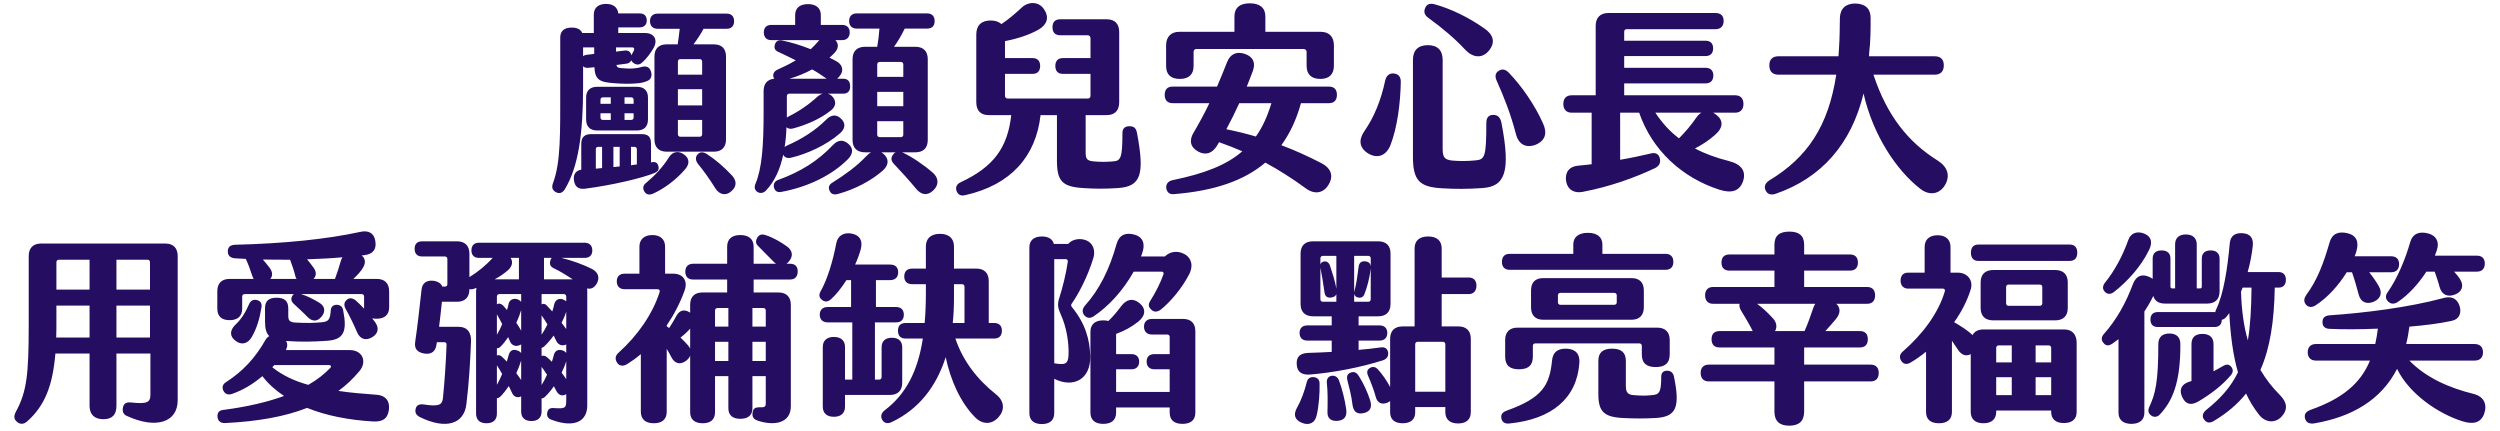
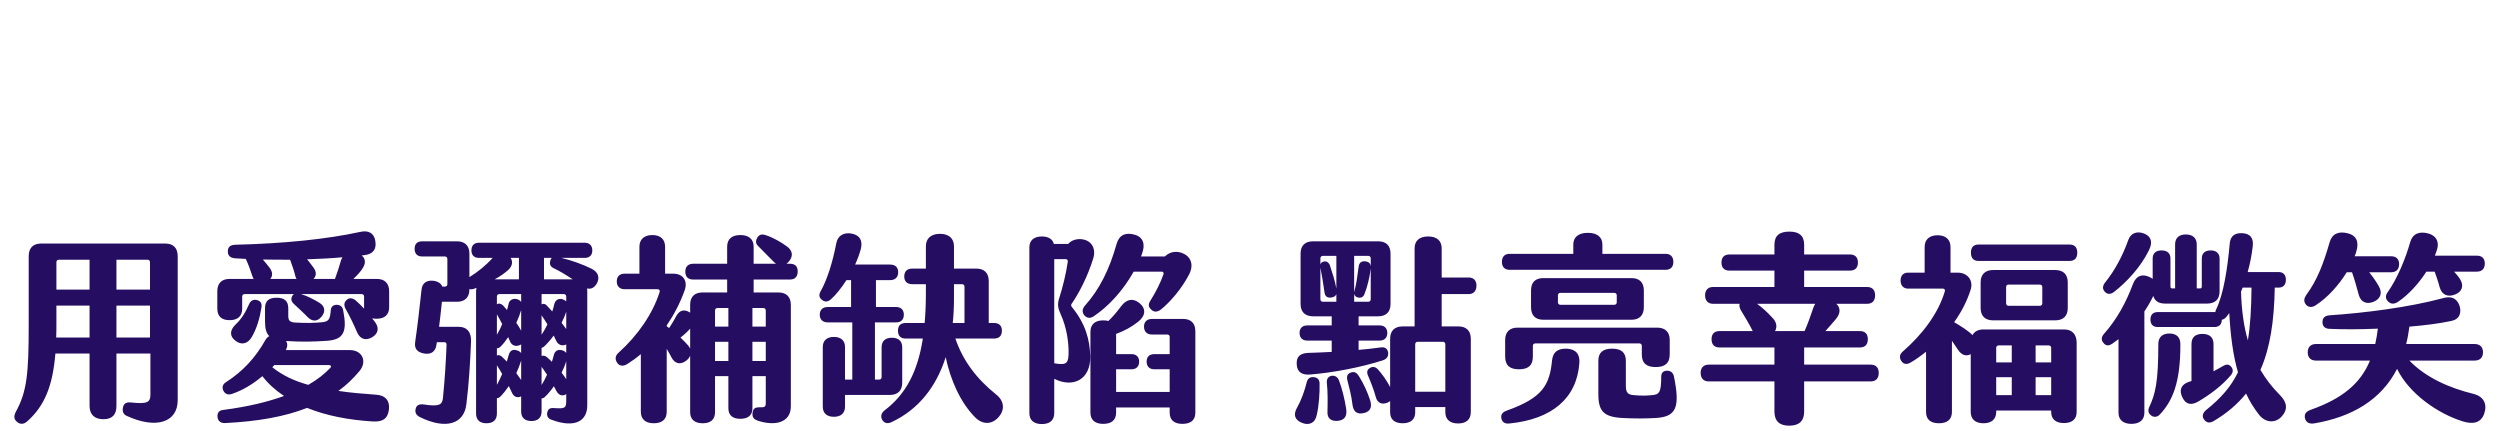
<svg xmlns="http://www.w3.org/2000/svg" width="742" height="128" viewBox="0 0 742 128" fill="none">
-   <path d="M173.06 19.643V25.763C173.06 39.683 171.68 49.583 167.6 56.243C166.88 57.323 165.98 57.563 164.96 57.023C163.88 56.423 163.7 55.523 164.12 54.383C166.46 48.083 166.28 39.983 166.28 25.223V11.123C166.28 9.203 167.48 8.183 169.7 8.183C171.32 8.183 172.34 8.723 172.82 9.803H176.24V4.403C176.24 2.303 177.56 1.163 179.9 1.163C181.94 1.163 183.32 2.123 183.5 3.983H189.86C191.18 3.983 191.96 4.703 191.96 6.083C191.96 7.343 191.18 8.123 189.86 8.123H183.5V9.803H191.48C194.3 9.803 195.32 11.963 193.94 14.303C193.04 15.863 191.9 17.423 190.52 18.623C189.68 19.343 188.84 19.283 188 18.683C187.7 18.443 187.46 18.203 187.34 17.903C187.1 18.503 186.56 18.863 185.72 18.923L182.96 19.283C183.14 20.063 183.62 20.183 184.64 20.243C186.14 20.363 187.34 20.423 188.6 20.243C189.2 20.183 189.56 20.123 190.4 19.883C191.66 19.523 192.68 19.763 193.16 21.083C193.64 22.403 193.28 23.543 192.14 24.023C191.3 24.383 190.58 24.563 189.62 24.683C187.46 24.923 185.06 24.923 182.18 24.683C177.8 24.383 176.6 23.543 176.42 19.943L174.68 20.123C173.96 20.183 173.42 20.063 173.06 19.643ZM195.2 8.543C193.76 8.543 192.92 7.703 192.92 6.263C192.92 4.883 193.76 4.043 195.2 4.043H215.66C217.1 4.043 217.88 4.883 217.88 6.263C217.88 7.703 217.1 8.543 215.66 8.543H208.82C207.92 10.223 206.84 11.843 205.82 13.163H211.82C214.22 13.163 215.48 14.423 215.48 16.823V41.363C215.48 43.703 214.22 45.023 211.82 45.023H197.9C195.5 45.023 194.24 43.703 194.24 41.363V16.823C194.24 14.423 195.5 13.163 197.9 13.163H201.14C201.38 11.663 201.56 10.103 201.74 8.543H195.2ZM176.36 14.063H173.06V16.703C173.36 16.403 173.84 16.283 174.38 16.223C175.04 16.163 175.7 16.103 176.36 15.983V14.063ZM187.64 14.063H182.84V15.323C183.62 15.203 184.4 15.143 185.24 15.023C186.44 14.843 187.16 15.323 187.4 16.403C187.64 15.923 187.94 15.383 188.18 14.903C188.36 14.423 188.18 14.063 187.64 14.063ZM208.4 18.263C208.4 17.843 208.1 17.543 207.68 17.543H201.92C201.5 17.543 201.2 17.843 201.2 18.263V22.163H208.4V18.263ZM189.08 25.763C191.12 25.763 192.32 26.903 192.32 28.943V35.483C192.32 37.583 191.12 38.723 189.08 38.723H177.2C175.16 38.723 173.96 37.583 173.96 35.483V28.943C173.96 26.903 175.16 25.763 177.2 25.763H189.08ZM208.4 31.283V26.483H201.2V31.283H208.4ZM181.28 30.803V28.883H178.94C178.52 28.883 178.22 29.183 178.22 29.603V30.803H181.28ZM188.06 30.803V29.603C188.06 29.183 187.76 28.883 187.34 28.883H185.36V30.803H188.06ZM181.28 35.603V33.623H178.22V34.883C178.22 35.303 178.52 35.603 178.94 35.603H181.28ZM188.06 34.883V33.623H185.36V35.603H187.34C187.76 35.603 188.06 35.303 188.06 34.883ZM208.4 39.863V35.603H201.2V39.863C201.2 40.283 201.5 40.583 201.92 40.583H207.68C208.1 40.583 208.4 40.283 208.4 39.863ZM195.38 49.223C195.68 50.183 195.38 50.843 194.3 51.323C190.76 52.823 181.64 54.983 173.66 56.003C171.74 56.243 170.6 55.463 170.36 53.543C170.06 51.803 170.9 50.603 172.52 50.363V42.743C172.52 40.703 173.48 39.803 175.52 39.803H190.4C192.5 39.803 193.22 40.703 193.22 42.743V48.203C193.34 48.203 193.4 48.143 193.52 48.143C194.48 47.963 195.14 48.263 195.38 49.223ZM177.8 43.583C177.14 43.583 176.84 43.703 176.84 44.303V50.063L178.7 49.883V43.583H177.8ZM183.92 43.583H182.06V49.583L183.92 49.403V43.583ZM188.24 43.583H187.28V49.043C187.88 48.983 188.48 48.863 189.02 48.803V44.303C189.02 43.883 188.78 43.583 188.24 43.583ZM203.12 45.923C204.74 47.123 204.68 48.803 203.24 50.363C200.78 53.243 197.06 56.063 193.76 57.503C192.74 57.923 191.84 57.803 191.24 56.843C190.7 55.883 190.82 54.983 191.78 54.263C194.3 52.163 196.7 49.643 198.62 46.583C199.76 44.843 201.56 44.723 203.12 45.923ZM217.1 51.923C218.6 53.423 218.84 55.223 217.1 56.723C215.54 58.163 213.62 57.923 212.3 55.883C210.68 53.243 208.82 50.663 207.2 48.683C206.36 47.663 206.36 46.523 207.08 45.803C207.8 44.963 208.82 45.083 209.84 45.743C212.6 47.543 214.94 49.643 217.1 51.923ZM234.74 46.823C233.66 47.063 232.82 46.703 232.46 45.923C231.56 50.183 230 53.663 227.42 56.483C226.64 57.323 225.68 57.503 224.78 56.963C223.94 56.363 223.82 55.523 224.24 54.503C226.16 49.943 226.64 43.163 226.64 33.263V27.023C226.64 24.863 227.72 23.543 229.82 23.363C229.7 23.243 229.64 23.123 229.58 22.943C229.34 22.163 229.58 21.263 230.66 20.723C232.64 19.823 234.5 18.923 236.18 17.903C234.32 16.943 232.46 16.103 230.84 15.323C229.82 14.843 229.7 13.943 230.06 13.043C230.36 12.143 231.14 11.843 232.16 12.023C234.86 12.563 237.74 13.463 240.62 14.603C241.46 13.823 242.24 12.983 243.02 12.083L243.2 11.903H228.86C227.48 11.903 226.7 11.003 226.7 9.623C226.7 8.243 227.48 7.403 228.86 7.403H236V4.523C236 2.423 237.32 1.223 239.84 1.223C242.24 1.223 243.62 2.423 243.62 4.463V7.403H250.04C251.36 7.403 252.2 8.243 252.2 9.623C252.2 11.003 251.36 11.903 250.04 11.903H247.94C248.96 12.983 248.96 14.363 247.64 15.743C247.22 16.223 246.68 16.643 246.2 17.123C246.86 17.423 247.52 17.783 248.18 18.143C249.98 19.103 250.52 20.783 249.38 22.343C249.08 22.763 248.78 23.123 248.48 23.363H250.22C251.6 23.363 252.32 24.083 252.32 25.643C252.32 27.083 251.6 27.803 250.22 27.803H245.72C246.14 27.923 246.56 28.163 246.92 28.523C248.18 29.723 248.3 31.463 246.68 32.723C243.5 35.303 239.24 37.103 235.4 38.123C234.56 38.363 233.9 38.183 233.42 37.763C233.36 39.863 233.18 41.783 232.88 43.643C233.12 43.463 233.36 43.283 233.66 43.163C237.92 41.303 241.94 38.783 245.18 35.543C246.68 33.983 248.24 33.923 249.5 35.123C251 36.383 251 38.063 249.38 39.503C245.24 43.163 239.36 45.743 234.74 46.823ZM276.86 51.263C278.54 52.703 278.78 54.743 277.1 56.423C275.3 58.223 273.38 57.863 271.88 56.003C269.96 53.663 267.5 50.963 265.4 48.743C264.5 47.843 264.32 46.943 264.98 45.983C265.22 45.623 265.46 45.383 265.82 45.203H261.56L262.1 45.563C263.84 47.003 263.96 48.863 262.04 50.603C258.5 53.723 253.58 56.243 248.72 57.563C247.46 57.923 246.56 57.563 246.2 56.543C245.78 55.583 246.02 54.803 247.16 54.143C250.76 51.863 254.24 49.403 257.12 46.343C257.6 45.863 258.08 45.443 258.56 45.203H256.76C254.36 45.203 253.04 43.943 253.04 41.543V17.543C253.04 15.203 254.36 13.883 256.76 13.883H260.36C260.66 12.203 260.9 10.283 261.02 8.483H254.24C252.86 8.483 252.02 7.643 252.02 6.263C252.02 4.823 252.86 3.983 254.24 3.983H275.18C276.62 3.983 277.4 4.823 277.4 6.263C277.4 7.703 276.62 8.483 275.18 8.483H268.52C267.62 10.343 266.54 12.263 265.34 13.883H271.7C274.04 13.883 275.36 15.203 275.36 17.543V41.543C275.36 43.943 274.04 45.203 271.7 45.203H267.74C270.5 46.403 274.34 49.043 276.86 51.263ZM268.1 19.103C268.1 18.683 267.8 18.383 267.38 18.383H261.08C260.66 18.383 260.36 18.683 260.36 19.103V22.823H268.1V19.103ZM245 23.123C243.8 22.283 242.48 21.383 241.04 20.603C238.94 21.743 236.6 22.703 234.32 23.363H245.36L245 23.123ZM268.1 31.523V27.263H260.36V31.523H268.1ZM242.6 28.703C243.08 28.283 243.62 27.983 244.1 27.803H234.26C233.84 27.803 233.54 28.103 233.54 28.523V33.203V34.883C233.72 34.763 233.9 34.643 234.14 34.523C236.96 33.143 240.08 31.043 242.6 28.703ZM268.1 39.983V35.963H260.36V39.983C260.36 40.403 260.66 40.703 261.08 40.703H267.38C267.8 40.703 268.1 40.403 268.1 39.983ZM251.66 47.243C247.1 51.863 240.02 55.463 231.86 56.963C230.72 57.203 229.94 56.663 229.7 55.583C229.52 54.563 229.94 53.723 231.08 53.363C237.74 50.903 242.72 47.783 247.16 43.103C248.72 41.423 250.34 41.363 251.84 42.743C253.28 44.003 253.28 45.623 251.66 47.243ZM337.46 39.443C339.74 51.623 338.78 55.403 331.7 55.823C327.8 56.063 325.28 56.063 321.62 55.823C315.38 55.463 313.7 53.843 313.7 47.723V34.163H308.84C307.46 46.343 300.14 54.863 286.46 57.923C285.14 58.223 284.3 57.803 283.88 56.603C283.58 55.583 283.88 54.683 285.14 54.083C294.92 49.523 299.06 43.823 300.14 34.163H293.42C291.08 34.163 289.76 32.843 289.76 30.323V10.283C289.76 7.523 291.26 6.083 294.02 6.083C295.4 6.083 296.48 6.443 297.2 7.163C299.36 5.723 301.16 4.163 303.2 2.303C305.06 0.443 308.24 0.323 309.8 2.663C311.54 5.123 310.76 7.283 308.36 8.723C305.66 10.283 302.06 11.483 298.28 12.203V17.243H306.5C307.94 17.243 308.72 18.083 308.72 19.583C308.72 21.083 307.94 21.923 306.5 21.923H298.28V28.463C298.28 28.883 298.58 29.243 299 29.243H322.94C323.36 29.243 323.66 28.883 323.66 28.463V21.923H315.44C314 21.923 313.22 21.083 313.22 19.583C313.22 18.083 314 17.243 315.44 17.243H323.66V11.363C323.66 10.883 323.36 10.463 322.82 10.463H314.66C313.16 10.463 312.38 9.623 312.38 8.063C312.38 6.563 313.16 5.723 314.66 5.723H328.46C330.86 5.723 332.18 7.043 332.18 9.503V30.323C332.18 32.843 330.86 34.163 328.46 34.163H322.22V45.263C322.22 47.243 322.7 47.723 324.62 47.903C326.66 48.083 328.16 48.083 330.38 47.903C332.6 47.723 333.14 47.003 333.14 39.443C333.14 38.123 333.92 37.463 335.18 37.463C336.5 37.463 337.16 37.943 337.46 39.443ZM350.18 23.423C347.6 23.423 346.1 22.223 346.1 19.583V13.463C346.1 10.943 347.54 9.443 350 9.443H366.38V4.883C366.38 2.303 368 0.983 370.94 0.983C373.88 0.983 375.56 2.303 375.56 4.883V9.443H392C394.52 9.443 395.9 10.943 395.9 13.463V19.523C395.9 22.103 394.46 23.423 391.88 23.423C389.24 23.423 387.8 22.103 387.8 19.523V15.323C387.8 14.903 387.38 14.543 386.96 14.543H355.04C354.62 14.543 354.26 14.903 354.26 15.323V19.583C354.26 22.163 352.76 23.423 350.18 23.423ZM394.46 30.623H386.12C384.8 35.423 382.88 39.563 380.3 43.103C384.38 44.603 388.22 46.403 392 48.323C395 49.823 395.9 52.103 394.4 54.683C392.9 57.323 390.26 57.863 387.62 55.943C383.6 53.003 379.64 50.483 375.56 48.263C369.26 53.603 360.44 56.663 348.38 57.623C347.12 57.743 346.4 57.083 346.16 55.943C345.98 54.803 346.58 53.783 347.96 53.483C357.32 51.563 363.98 49.043 368.72 44.903C366.5 43.943 364.22 43.043 361.82 42.203C361.64 42.563 361.4 42.863 361.22 43.223C359.84 45.503 357.86 46.223 355.58 44.963C353.3 43.703 352.82 41.663 354.32 39.263C355.94 36.503 357.5 33.623 358.94 30.623H348.02C346.52 30.623 345.68 29.723 345.68 28.163C345.68 26.543 346.52 25.703 348.02 25.703H361.22C362.24 23.303 363.26 20.843 364.22 18.383C365.12 16.163 366.86 15.143 369.44 15.983C371.9 16.823 372.74 18.563 371.84 21.083C371.3 22.583 370.64 24.143 370.04 25.703H394.46C395.96 25.703 396.8 26.543 396.8 28.163C396.8 29.723 395.96 30.623 394.46 30.623ZM372.74 40.523C374.72 37.763 376.16 34.523 377.36 30.623H367.82C366.62 33.263 365.3 35.903 363.98 38.363C366.98 38.963 369.92 39.683 372.74 40.523ZM441.92 15.023C440 17.363 437.3 17.243 434.96 14.843C431.9 11.543 428.18 8.363 423.86 5.243C422.66 4.343 422.54 3.383 423.02 2.303C423.5 1.163 424.52 0.923 425.84 1.283C430.64 2.603 435.92 5.183 440.36 8.303C443.12 10.103 444.02 12.443 441.92 15.023ZM428 55.883C421.34 55.523 419.36 53.603 419.36 46.523V17.783C419.36 14.903 420.92 13.403 423.8 13.403C426.62 13.403 428.18 14.903 428.18 17.783V44.063C428.18 46.643 428.66 47.423 431.12 47.663C433.22 47.843 435.5 47.843 437.9 47.603C440.72 47.363 441.14 46.583 441.14 36.503C441.14 34.883 441.86 34.103 443.18 34.103C444.5 34.103 445.28 34.763 445.64 36.503C448.46 51.143 446.66 55.403 439.88 55.823C435.5 56.123 432.08 56.123 428 55.883ZM455.72 42.983C452.96 44.003 450.68 42.923 449.9 39.683C448.34 33.683 446.3 28.583 444.14 23.783C443.6 22.463 443.9 21.563 444.92 20.963C445.94 20.363 446.84 20.603 447.8 21.563C451.58 25.463 455.54 31.163 457.94 36.563C459.32 39.503 458.66 41.783 455.72 42.983ZM406.1 45.563C403.4 43.883 403.16 41.543 404.96 38.903C407.84 34.763 409.88 29.783 411.14 23.843C411.5 22.343 412.46 21.683 413.72 21.803C415.04 21.983 415.76 22.763 415.76 24.263C415.64 30.623 414.74 37.763 412.7 43.043C411.44 46.223 408.86 47.183 406.1 45.563ZM513.08 47.783C516.92 48.743 518.3 50.843 517.34 53.783C516.26 56.903 513.74 57.383 510.32 56.303C499.28 52.763 490.34 44.603 486.5 33.443H480.86V47.423C484.04 46.883 487.1 46.223 489.92 45.563C491.18 45.203 492.2 45.623 492.56 46.703C492.98 48.143 492.62 49.163 491.24 49.883C485.42 52.643 477.92 55.403 469.64 56.963C467.18 57.383 465.2 56.363 464.78 53.543C464.54 51.023 465.74 49.403 468.44 49.163C469.76 49.043 471.08 48.923 472.4 48.743V33.443H466.46C464.9 33.443 464 32.483 464 30.863C464 29.183 464.9 28.283 466.46 28.283H473.6V7.643C473.6 5.303 474.92 3.863 477.32 3.863H509.18C510.74 3.863 511.58 4.703 511.58 6.203C511.58 7.703 510.74 8.663 509.18 8.663H482.78C482.36 8.663 482.06 8.963 482.06 9.383V12.083H506.18C507.68 12.083 508.46 12.923 508.46 14.363C508.46 15.803 507.68 16.643 506.18 16.643H482.06V20.123H506.24C507.68 20.123 508.52 20.963 508.52 22.403C508.52 23.903 507.68 24.743 506.24 24.743H482.06V28.283H515C516.56 28.283 517.46 29.183 517.46 30.863C517.46 32.483 516.56 33.443 515 33.443H508.46C508.76 33.623 509.06 33.803 509.36 34.043C511.52 35.663 511.58 37.883 508.94 40.103C507.2 41.663 505.16 42.983 503.06 44.063C506 45.623 509.3 46.823 513.08 47.783ZM491.3 33.443C493.34 36.503 495.62 39.023 498.32 41.063C500.06 39.323 501.98 37.103 503.48 34.883C503.96 34.223 504.44 33.743 504.98 33.443H491.3ZM575.12 47.663C578.06 49.523 578.9 52.163 577.28 54.923C575.66 57.683 572.6 58.163 569.9 56.003C562.88 50.543 555.92 40.163 553.1 27.743C549.5 42.683 540.62 52.883 526.88 57.563C525.5 57.983 524.48 57.563 524 56.423C523.52 55.343 523.94 54.323 525.14 53.543C536.36 46.763 542.66 37.523 545 22.163H527.84C526.1 22.163 525.14 21.203 525.14 19.403C525.14 17.603 526.1 16.703 527.84 16.703H545.66L545.84 13.943C546.02 11.303 546.02 8.663 546.08 5.363C546.14 2.543 547.82 1.043 550.64 1.043C553.58 1.103 555.2 2.543 555.2 5.303C555.2 8.723 555.2 11.963 554.78 15.683C554.78 16.043 554.72 16.343 554.72 16.703H574.22C575.96 16.703 576.92 17.603 576.92 19.403C576.92 21.203 575.96 22.163 574.22 22.163H556.04C560 34.163 566.24 42.143 575.12 47.663Z" fill="#250D61" />
  <path d="M49.08 72.283C51.42 72.283 52.74 73.603 52.74 76.003V118.783C52.74 125.383 46.32 127.423 37.68 123.463C36.54 122.983 36.3 122.083 36.48 121.003C36.72 119.803 37.38 119.323 38.82 119.443C43.68 119.983 44.64 119.443 44.64 117.103V104.923H34.56V120.463C34.56 123.103 33.3 124.423 30.66 124.423C28.02 124.423 26.58 122.983 26.58 120.463V104.923H16.44C15.66 114.283 13.38 120.403 7.98 125.143C6.96 125.983 5.94 125.983 5.04 125.203C4.08 124.423 4.08 123.463 4.68 122.263C7.98 116.263 8.52 110.983 8.52 96.583V76.003C8.52 73.603 9.84 72.283 12.18 72.283H49.08ZM26.58 85.963V77.083H17.46C17.04 77.083 16.74 77.383 16.74 77.803V85.963H26.58ZM44.52 85.963V77.803C44.52 77.383 44.22 77.083 43.8 77.083H34.56V85.963H44.52ZM26.58 100.183V90.703H16.74V95.683C16.74 97.243 16.74 98.743 16.68 100.183H26.58ZM44.52 100.183V90.703H34.56V100.183H44.52ZM111.84 82.783C114.18 82.783 115.5 84.103 115.5 86.443V91.183C115.5 93.403 114.18 94.603 111.78 94.603C111.3 94.603 110.88 94.543 110.46 94.483L111.3 95.563C112.62 97.363 112.26 99.043 110.4 100.123C108.42 101.263 106.8 100.543 105.96 98.563C104.94 96.163 103.74 93.703 102.54 91.603C102 90.523 102.12 89.683 102.96 88.963C103.74 88.303 104.58 88.423 105.54 89.143C106.38 89.863 107.22 90.703 108.06 91.603V91.183V88.003C108.06 87.583 107.76 87.283 107.34 87.283H89.34C91.14 87.823 93 88.783 94.8 89.863C96.48 90.883 96.66 92.503 95.46 93.943C94.26 95.443 92.76 95.563 91.32 94.123C90.06 92.803 88.56 91.483 87.18 90.163C86.4 89.443 86.28 88.663 86.76 87.823C86.88 87.583 87.06 87.403 87.24 87.283H72.6C72.18 87.283 71.88 87.583 71.88 88.003V91.603C71.88 93.883 70.5 95.023 68.16 95.023C65.76 95.023 64.5 93.883 64.5 91.603V86.443C64.5 84.103 65.76 82.783 68.16 82.783H75.3C75.12 82.543 75 82.243 74.88 81.883C74.28 80.023 73.68 78.403 72.96 76.843L69.72 76.663C68.34 76.543 67.62 75.883 67.62 74.623C67.62 73.423 68.22 72.703 69.78 72.643C84.24 72.283 96.84 71.023 107.04 68.803C109.26 68.323 110.94 69.103 111.36 71.323C111.9 74.023 110.64 75.403 108.3 75.703C108 75.763 107.64 75.763 107.34 75.823C108.36 76.603 108.66 77.923 107.76 79.423C107.1 80.563 106.02 81.703 104.88 82.783H111.84ZM101.16 77.443C101.28 77.023 101.46 76.663 101.64 76.363C98.34 76.663 94.8 76.843 91.14 76.963C91.74 77.683 92.4 78.523 93 79.363C93.96 80.623 93.96 81.823 93.06 82.783H99.42C100.08 81.043 100.62 79.303 101.16 77.443ZM79.98 79.423C80.94 80.683 81 81.883 80.22 82.783H88.02C87.84 82.543 87.72 82.243 87.66 81.943C87.24 80.203 86.64 78.583 86.1 77.083C83.4 77.083 80.7 77.083 78 77.023C78.66 77.743 79.32 78.583 79.98 79.423ZM111.78 117.163C114.36 117.343 115.74 118.903 115.44 121.543C115.08 124.423 113.4 125.263 110.58 125.083C103.62 124.663 96.9 123.403 91.14 121.063C84.6 123.643 76.56 125.083 66.84 125.563C65.52 125.623 64.74 125.023 64.56 123.823C64.44 122.623 64.92 121.783 66.3 121.663C73.62 120.703 79.56 119.263 84.3 117.523C81.78 115.843 79.62 113.923 77.88 111.643C75.18 113.923 72.12 115.783 69 116.863C67.74 117.343 66.84 116.983 66.3 115.963C65.82 114.943 66.06 114.043 67.14 113.383C72 110.263 75.78 106.243 78.78 100.903C79.08 100.423 79.44 100.003 79.92 99.763C78.96 98.803 78.66 97.423 78.66 95.323V91.483C78.66 89.263 79.86 88.363 82.08 88.363C84.36 88.363 85.56 89.263 85.56 91.543V93.703C85.56 95.083 85.92 95.683 87.84 95.743C90.78 95.923 93.54 95.863 95.76 95.623C97.44 95.383 97.98 94.903 98.16 92.203C98.22 90.943 99 90.463 99.96 90.463C101.1 90.523 101.7 91.063 101.88 92.263C103.08 98.443 102 100.783 97.14 101.143C92.76 101.443 89.4 101.503 84.9 101.203C85.38 101.983 85.38 102.883 84.84 103.903H103.8C107.64 103.903 109.02 107.383 106.68 110.143C104.82 112.363 102.78 114.343 100.44 116.023C103.98 116.563 107.76 116.863 111.78 117.163ZM74.7 100.063C73.56 102.043 71.64 102.523 69.9 101.143C68.1 99.823 68.16 98.023 69.9 96.343C71.76 94.603 72.9 92.623 73.98 90.163C74.46 89.143 75.36 88.783 76.32 89.083C77.4 89.383 77.82 90.103 77.58 91.363C77.1 94.423 76.2 97.543 74.7 100.063ZM80.82 109.003C83.82 111.403 87.36 113.083 91.5 114.223C94.26 112.663 96.36 110.923 97.98 109.243C98.46 108.763 98.22 108.343 97.56 108.343H81.42C81.24 108.583 81.06 108.763 80.82 109.003ZM175.62 79.783C177.6 80.803 178.08 82.423 177.12 84.163C176.4 85.423 175.38 85.903 174.24 85.603C174.3 85.903 174.3 86.203 174.3 86.563V120.343C174.3 124.903 170.7 127.183 163.74 124.603C162.6 124.243 162.24 123.463 162.42 122.443C162.66 121.363 163.26 121.003 164.52 121.123C167.76 121.363 168.06 121.063 168.06 118.903V116.983C166.92 117.703 165.84 117.343 165.12 116.023L164.4 114.643C163.5 115.903 162.6 116.983 161.7 117.823C161.4 118.123 161.04 118.243 160.74 118.243V122.143C160.74 123.943 159.66 124.963 157.74 124.963C155.76 124.963 154.68 123.943 154.68 122.143V117.643C153.6 118.183 152.52 117.823 151.98 116.623L151.02 114.583C150.18 115.783 149.4 116.803 148.62 117.583C148.26 118.003 147.84 118.183 147.48 118.183V122.743C147.48 124.603 146.4 125.623 144.36 125.623C142.38 125.623 141.3 124.603 141.3 122.743V86.563C141.3 86.143 141.36 85.783 141.42 85.423C141.18 85.543 140.88 85.603 140.64 85.723C140.1 85.903 139.68 85.903 139.32 85.783V85.903C139.32 88.243 138 89.563 135.66 89.563H131.16C130.92 92.023 130.62 94.543 130.32 97.003H136.2C138.6 97.003 139.92 98.563 139.8 101.383C139.56 107.503 139.2 113.563 138.42 119.983C137.76 125.743 132.48 127.663 124.56 123.763C123.48 123.163 123.12 122.443 123.36 121.363C123.6 120.283 124.38 119.863 125.76 120.043C130.44 120.763 131.22 120.103 131.46 118.183C132 112.843 132.36 107.263 132.54 102.283C132.54 101.803 132.3 101.563 131.82 101.563H129.66C129.6 101.803 129.6 102.103 129.54 102.343C129.24 104.383 127.92 105.283 125.88 104.923C123.84 104.563 122.88 103.483 123.24 101.383C123.9 96.883 124.5 91.663 125.1 86.083C125.28 84.043 126.54 83.143 128.58 83.323C129.96 83.503 130.92 84.103 131.28 85.063H132.06C132.48 85.063 132.78 84.763 132.78 84.343V76.843C132.78 76.423 132.48 76.123 132.06 76.123H125.28C123.84 76.123 123.06 75.283 123.06 73.843C123.06 72.403 123.84 71.623 125.28 71.623H135.66C138 71.623 139.32 72.943 139.32 75.283V82.243C141.72 80.803 144.3 78.703 146.22 76.543H142.14C140.7 76.543 139.92 75.703 139.92 74.323C139.92 72.883 140.7 72.043 142.14 72.043H173.52C174.96 72.043 175.8 72.883 175.8 74.323C175.8 75.763 174.96 76.543 173.52 76.543H166.62C169.56 77.263 172.86 78.403 175.62 79.783ZM150.9 80.083C149.76 81.103 148.38 82.063 146.82 82.903H154.02V76.543H151.56C152.22 77.563 152.16 78.883 150.9 80.083ZM164.22 79.543C163.26 79.063 163.08 78.283 163.32 77.383C163.44 77.023 163.56 76.723 163.74 76.543H161.46V82.903H169.98C168.06 81.643 166.02 80.383 164.22 79.543ZM154.68 89.623V87.283H148.2C147.78 87.283 147.48 87.583 147.48 88.003V90.343C148.02 89.923 148.68 90.103 149.28 90.643C149.7 91.063 150.06 91.543 150.48 92.023C150.66 91.423 150.84 90.823 150.96 90.163C151.2 89.023 152.28 88.483 153.42 88.783C154.02 88.963 154.44 89.263 154.68 89.623ZM167.34 87.283H160.74V90.343C161.28 90.043 161.76 90.163 162.24 90.643C162.78 91.183 163.38 91.843 163.92 92.443C164.16 91.723 164.34 91.003 164.52 90.223C164.82 89.083 165.78 88.423 167.04 88.843C167.46 89.023 167.82 89.203 168.06 89.443V88.003C168.06 87.583 167.76 87.283 167.34 87.283ZM154.68 98.143V92.023C154.32 93.283 153.84 94.543 153.24 95.803C153.78 96.583 154.26 97.363 154.68 98.143ZM168.06 97.663V92.503C167.7 93.643 167.22 94.723 166.68 95.803C167.16 96.403 167.64 97.063 168.06 97.663ZM147.48 93.283V99.343C148.08 98.323 148.62 97.303 149.04 96.163C148.56 95.203 148.02 94.243 147.48 93.283ZM160.74 93.583V99.343C161.34 98.443 161.94 97.423 162.48 96.283C161.94 95.383 161.34 94.483 160.74 93.583ZM164.4 105.283C164.76 103.963 165.84 103.603 167.04 104.023C167.52 104.203 167.82 104.443 168.06 104.743V102.223C166.98 102.823 165.66 102.403 165.12 101.203C164.88 100.663 164.58 100.183 164.34 99.583C163.38 100.903 162.36 102.043 161.52 102.823C161.28 103.063 160.98 103.183 160.74 103.243V105.643C161.22 105.463 161.82 105.583 162.24 105.943C162.78 106.363 163.26 106.843 163.8 107.383C164.04 106.663 164.22 106.003 164.4 105.283ZM150.96 105.463C151.32 104.023 152.22 103.543 153.54 104.023C154.08 104.203 154.44 104.443 154.68 104.803V102.223L154.32 102.403C153.06 103.003 151.86 102.523 151.38 101.323L150.84 100.063C150.12 101.143 149.34 102.103 148.56 102.883C148.26 103.243 147.84 103.363 147.48 103.363V105.523C147.9 105.283 148.38 105.403 148.92 105.823C149.4 106.243 149.88 106.783 150.42 107.323L150.96 105.463ZM153.24 110.743L154.68 112.783V107.023C154.26 108.343 153.78 109.603 153.24 110.743ZM166.68 110.623C167.16 111.223 167.64 111.883 168.06 112.543V107.203C167.7 108.403 167.22 109.543 166.68 110.623ZM147.48 114.223C148.02 113.263 148.56 112.183 149.04 110.983C148.5 110.023 147.96 109.183 147.48 108.403V114.223ZM160.74 114.283C161.34 113.323 161.88 112.303 162.36 111.223C161.82 110.383 161.28 109.603 160.74 108.883V114.283ZM234.48 82.963H223.68V86.803H231.06C233.4 86.803 234.72 88.123 234.72 90.463V120.583C234.72 125.563 229.86 126.523 224.88 124.843C223.44 124.363 223.2 123.523 223.38 122.383C223.56 121.243 224.22 120.883 225.24 120.883C227.1 120.943 227.28 120.763 227.28 119.503V111.643H223.32V121.183C223.32 123.223 222.06 124.303 219.72 124.303C217.44 124.303 216.18 123.223 216.18 121.183V111.643H212.22V122.323C212.22 124.483 210.96 125.623 208.56 125.623C206.16 125.623 204.84 124.483 204.84 122.323V105.583C204.6 106.123 204.24 106.603 203.7 107.023C202.02 108.343 200.28 108.043 199.26 106.003C198.84 105.163 198.36 104.323 197.88 103.543V122.203C197.88 124.423 196.56 125.623 194.04 125.623C191.58 125.623 190.2 124.423 190.2 122.203V105.103C188.88 106.243 187.5 107.203 186.18 108.043C184.92 108.823 183.84 108.643 183.18 107.683C182.46 106.603 182.58 105.523 183.66 104.623C189.3 99.523 193.68 93.223 195.78 86.683C195.9 86.203 195.72 85.843 195.18 85.843H185.4C183.96 85.843 183.06 85.003 183.06 83.503C183.06 82.003 183.96 81.223 185.4 81.223H189.78V73.243C189.78 71.083 191.16 69.763 193.62 69.763C196.08 69.763 197.4 71.083 197.4 73.243V81.223H199.8C202.74 81.223 204.18 83.323 203.22 86.143C201.9 89.863 200.04 93.403 197.88 96.583V96.823L198.6 97.363C199.32 96.283 200.04 95.083 200.82 93.643C201.78 91.963 203.28 91.723 204.84 92.803V90.463C204.84 88.123 206.1 86.803 208.5 86.803H215.82V82.963H205.68C204.24 82.963 203.4 82.123 203.4 80.623C203.4 79.183 204.24 78.283 205.68 78.283H215.82V73.243C215.82 70.963 217.2 69.763 219.72 69.763C222.24 69.763 223.68 70.963 223.68 73.243V78.283H230.34C230.04 78.103 229.8 77.863 229.56 77.623C228.06 76.063 226.38 74.383 225 73.003C224.16 72.223 224.28 71.323 224.82 70.423C225.42 69.583 226.2 69.403 227.34 69.823C229.26 70.423 231.72 71.803 233.46 73.063C235.26 74.323 235.5 76.003 234.18 77.563C233.94 77.863 233.7 78.103 233.4 78.283H234.48C235.98 78.283 236.76 79.063 236.76 80.563C236.76 82.063 235.98 82.963 234.48 82.963ZM216.18 96.943V91.423H212.94C212.52 91.423 212.22 91.723 212.22 92.143V96.943H216.18ZM226.56 91.423H223.32V96.943H227.28V92.143C227.28 91.723 226.98 91.423 226.56 91.423ZM204.18 102.463C204.48 102.823 204.72 103.183 204.84 103.483V97.543C203.88 98.623 202.92 99.463 201.96 100.183C202.74 100.903 203.46 101.683 204.18 102.463ZM216.18 107.143V101.443H212.22V107.143H216.18ZM227.28 107.143V101.443H223.32V107.143H227.28ZM264.06 117.223H250.8V120.703C250.8 122.623 249.6 123.703 247.5 123.703C245.4 123.703 244.2 122.623 244.2 120.703V103.003C244.2 101.083 245.4 100.003 247.5 100.003C249.6 100.003 250.8 101.083 250.8 103.003V112.663H252.96V95.683H245.64C244.2 95.683 243.3 94.843 243.3 93.403C243.3 91.963 244.2 91.123 245.64 91.123H252.6V83.143H251.22C249.72 85.483 248.1 87.523 246.6 88.843C245.64 89.683 244.74 89.683 243.84 88.903C243.06 88.183 243 87.463 243.6 86.383C245.52 82.963 247.14 77.803 248.22 72.163C248.64 69.883 250.56 68.863 252.84 69.343C255.18 69.823 256.14 71.383 255.48 73.963C255.06 75.463 254.52 76.963 253.8 78.523H264.18C265.68 78.523 266.58 79.303 266.58 80.803C266.58 82.303 265.68 83.143 264.18 83.143H259.98V91.123H265.98C267.42 91.123 268.26 91.963 268.26 93.403C268.26 94.843 267.42 95.683 265.98 95.683H259.68V112.663H260.94C261.36 112.663 261.66 112.363 261.66 111.943V103.063C261.66 101.263 262.74 100.243 264.72 100.243C266.7 100.243 267.78 101.263 267.78 103.063V113.563C267.78 115.963 266.46 117.223 264.06 117.223ZM295.68 117.103C298.08 119.023 298.26 121.603 296.46 123.703C294.54 125.983 291.78 126.163 289.5 123.943C285.06 119.503 282.12 112.843 280.68 106.003C277.92 114.703 272.7 121.483 264.66 125.263C263.46 125.863 262.44 125.623 261.84 124.603C261.3 123.523 261.54 122.623 262.56 121.783C268.92 116.983 272.4 110.143 273.9 100.483H268.86C267.3 100.483 266.52 99.703 266.52 98.143C266.52 96.643 267.3 95.863 268.86 95.863H274.44C274.68 93.103 274.8 90.163 274.8 86.983V84.343H270.72C269.22 84.343 268.38 83.503 268.38 82.063C268.38 80.563 269.22 79.723 270.72 79.723H274.8V73.123C274.8 70.783 276.3 69.403 279 69.403C281.64 69.403 283.14 70.783 283.14 73.123V79.723H289.8C292.14 79.723 293.46 81.043 293.46 83.443V95.863H295.02C296.52 95.863 297.36 96.643 297.36 98.143C297.36 99.703 296.52 100.483 295.02 100.483H283.56C285.72 106.903 289.8 112.423 295.68 117.103ZM283.14 88.543C283.14 91.063 283.02 93.523 282.78 95.863H286.26V85.063C286.26 84.643 285.96 84.343 285.54 84.343H283.14V88.543ZM321.78 93.523C321.12 92.623 321.18 91.723 322.02 90.703C326.28 85.963 329.28 80.023 331.44 72.283C332.22 69.703 334.08 68.923 336.72 69.643C339.3 70.363 340.02 72.463 338.94 75.343C338.82 75.583 338.76 75.883 338.64 76.123H345.72C347.28 74.623 349.38 74.323 351.42 75.343C353.4 76.303 354.36 78.583 352.98 81.343C350.76 85.663 347.34 89.623 344.58 91.843C343.5 92.683 342.48 92.683 341.7 91.903C340.8 91.063 340.74 90.343 341.46 89.203C343.08 86.623 344.4 83.983 345.3 81.463C345.48 80.923 345.24 80.623 344.76 80.623H336.48C333.24 86.383 328.98 90.943 324.6 93.883C323.52 94.603 322.5 94.423 321.78 93.523ZM318.18 91.183C322.14 96.043 323.46 100.783 323.58 105.703C323.76 112.843 318.3 115.183 312.9 112.423V122.623C312.9 124.723 311.58 125.863 309.24 125.863C306.84 125.863 305.52 124.723 305.52 122.623V73.423C305.52 71.383 306.84 70.183 309.24 70.183C311.16 70.183 312.42 70.963 312.78 72.403H317.04C318.24 70.963 320.52 70.603 322.38 71.323C324.3 72.103 325.2 74.143 324.54 76.483C322.8 82.243 320.04 87.343 318.06 90.163C317.82 90.523 317.88 90.763 318.18 91.183ZM313.14 107.863C316.68 108.463 317.16 107.743 317.16 104.383C317.16 101.803 316.68 97.363 314.82 93.283C313.98 91.483 313.8 90.343 314.34 88.603C315.36 85.483 316.44 81.103 316.92 77.683C316.98 77.203 316.74 76.903 316.26 76.903H312.9V107.803C312.96 107.863 313.08 107.863 313.14 107.863ZM351.18 94.663C353.52 94.663 354.78 95.983 354.78 98.323V122.443C354.78 124.663 353.46 125.803 350.94 125.803C348.48 125.803 347.16 124.663 347.16 122.443V120.943H331.26V122.443C331.26 124.663 329.94 125.803 327.42 125.803C325.02 125.803 323.64 124.663 323.64 122.443V98.503C323.64 96.283 325.02 95.083 327.42 95.083C328.02 95.083 328.5 95.143 328.98 95.263C330.3 94.003 331.56 92.503 332.76 90.883C334.38 88.723 336.36 88.423 338.22 89.983C340.2 91.603 340.02 93.703 337.86 95.443C335.94 97.003 333.72 98.203 331.26 99.103V105.103H335.82C337.26 105.103 338.1 105.943 338.1 107.323C338.1 108.763 337.26 109.603 335.82 109.603H331.26V116.323H347.16V109.603H342.6C341.16 109.603 340.32 108.763 340.32 107.323C340.32 105.883 341.16 105.103 342.6 105.103H347.16V99.943C347.16 99.583 346.86 99.283 346.44 99.283H341.88C340.38 99.283 339.54 98.383 339.54 96.943C339.54 95.563 340.38 94.663 341.88 94.663H351.18ZM435.932 87.283H427.892V96.883H432.872C435.212 96.883 436.532 98.203 436.532 100.543V122.323C436.532 124.483 435.212 125.683 432.752 125.683C430.352 125.683 428.972 124.483 428.972 122.323V120.823H420.032V122.383C420.032 124.483 418.712 125.623 416.312 125.623C413.912 125.623 412.592 124.483 412.592 122.383V119.023C412.352 119.203 412.112 119.383 411.812 119.503C410.192 120.163 408.812 119.683 408.332 117.823C407.792 115.783 406.892 113.503 405.992 111.403C405.572 110.323 405.812 109.663 406.652 109.183C407.492 108.703 408.272 108.883 408.992 109.663C410.252 111.043 411.632 113.023 412.592 114.883V100.543C412.592 98.203 413.912 96.883 416.252 96.883H419.852V73.723C419.852 71.443 421.292 70.183 423.872 70.183C426.452 70.183 427.892 71.443 427.892 73.723V82.363H435.932C437.372 82.363 438.212 83.263 438.212 84.763C438.212 86.323 437.372 87.283 435.932 87.283ZM388.832 111.163C386.552 111.343 384.992 110.503 384.872 108.223C384.692 105.883 385.832 104.863 388.232 104.743C390.572 104.683 392.912 104.563 395.252 104.443V101.083H387.992C386.552 101.083 385.712 100.243 385.712 98.803C385.712 97.423 386.552 96.583 387.992 96.583H395.252V93.883H389.732C387.332 93.883 386.012 92.563 386.012 90.223V75.283C386.012 72.883 387.332 71.623 389.732 71.623H409.052C411.392 71.623 412.712 72.883 412.712 75.283V90.223C412.712 92.563 411.392 93.883 409.052 93.883H403.232V96.583H409.472C410.912 96.583 411.752 97.423 411.752 98.803C411.752 100.243 410.912 101.083 409.472 101.083H403.232V103.843C405.452 103.663 407.612 103.423 409.712 103.123C410.972 102.943 411.752 103.363 411.992 104.563C412.172 105.823 411.512 106.603 410.372 106.963C403.952 109.003 396.032 110.563 388.832 111.163ZM392.612 75.943C392.192 75.943 391.892 76.243 391.892 76.663V78.523C392.012 78.043 392.372 77.743 392.912 77.623C393.692 77.443 394.352 77.863 394.712 78.763C395.372 80.743 396.212 83.263 396.632 85.663V75.943H392.612ZM406.112 75.943H401.912V86.743C401.912 86.683 401.972 86.623 401.972 86.503C402.572 84.343 402.932 81.583 403.232 79.243C403.352 77.923 404.132 77.443 405.272 77.563C406.232 77.683 406.712 78.163 406.832 79.003V76.663C406.832 76.243 406.532 75.943 406.112 75.943ZM392.612 89.563H396.632V87.283C396.452 87.823 395.972 88.183 395.132 88.303C393.992 88.483 393.212 88.003 393.092 86.623C392.732 84.043 392.312 81.523 391.892 79.423V88.843C391.892 89.263 392.192 89.563 392.612 89.563ZM406.832 88.843V79.663C406.532 82.303 405.812 85.183 404.972 87.283C404.612 88.183 404.012 88.483 403.052 88.303C402.512 88.183 402.032 87.823 401.912 87.223V89.563H406.112C406.532 89.563 406.832 89.263 406.832 88.843ZM428.252 101.443H420.752C420.332 101.443 420.032 101.743 420.032 102.163V116.263H428.972V102.163C428.972 101.743 428.672 101.443 428.252 101.443ZM403.292 111.583C404.732 113.863 405.872 116.383 406.652 118.783C407.252 120.703 406.832 122.083 404.912 122.563C402.872 123.103 401.732 122.263 401.432 120.223C401.132 117.463 400.412 114.943 399.872 112.723C399.632 111.583 399.992 110.863 400.952 110.563C401.972 110.203 402.692 110.623 403.292 111.583ZM397.412 112.903C398.312 115.303 399.152 118.603 399.572 121.543C399.812 123.583 399.032 124.723 397.052 124.903C395.072 125.083 393.872 124.183 393.992 122.143C394.052 119.623 394.112 116.443 393.812 113.563C393.692 112.363 394.352 111.643 395.312 111.523C396.272 111.463 396.992 111.883 397.412 112.903ZM389.972 111.943C390.992 112.063 391.592 112.603 391.652 113.743C391.712 116.683 391.472 120.343 390.812 123.163C390.332 125.623 388.472 126.343 386.432 125.503C384.212 124.603 383.792 123.043 384.992 120.943C386.192 118.843 387.212 116.023 387.872 113.323C388.172 112.243 388.952 111.823 389.972 111.943ZM448.052 80.083C446.612 80.083 445.772 79.243 445.772 77.743C445.772 76.183 446.612 75.343 448.052 75.343H466.952V72.583C466.952 70.423 468.452 69.103 471.272 69.103C474.092 69.103 475.592 70.423 475.592 72.583V75.343H494.312C495.812 75.343 496.652 76.183 496.652 77.743C496.652 79.243 495.812 80.083 494.312 80.083H448.052ZM484.232 94.903H458.072C455.672 94.903 454.412 93.583 454.412 91.183V86.203C454.412 83.803 455.672 82.543 458.072 82.543H484.232C486.572 82.543 487.892 83.803 487.892 86.203V91.183C487.892 93.583 486.572 94.903 484.232 94.903ZM462.392 87.643V89.743C462.392 90.163 462.692 90.463 463.112 90.463H479.132C479.552 90.463 479.852 90.163 479.852 89.743V87.643C479.852 87.223 479.552 86.923 479.132 86.923H463.112C462.692 86.923 462.392 87.223 462.392 87.643ZM491.432 108.943C488.732 108.943 487.292 107.863 487.292 105.163V102.643C487.292 102.223 486.992 101.923 486.572 101.923H455.672C455.252 101.923 454.952 102.223 454.952 102.643V105.823C454.952 108.523 453.512 109.603 450.812 109.603C448.172 109.603 446.732 108.523 446.732 105.823V100.903C446.732 98.563 448.052 97.243 450.392 97.243H491.852C494.252 97.243 495.572 98.563 495.572 100.903V105.163C495.572 107.863 494.072 108.943 491.432 108.943ZM464.972 103.483C467.672 103.603 468.992 105.103 468.752 107.803C467.972 118.303 460.532 124.423 448.052 125.683C446.672 125.863 445.832 125.323 445.592 124.123C445.412 122.983 445.952 122.323 447.272 121.843C457.832 118.063 459.932 114.283 460.652 106.963C460.892 104.503 462.332 103.423 464.972 103.483ZM496.832 111.763C498.692 120.883 497.552 123.703 491.432 124.063C487.952 124.243 485.432 124.243 481.592 124.063C476.012 123.763 474.392 122.083 474.392 116.983V107.083C474.392 104.563 475.832 103.483 478.472 103.483C481.112 103.483 482.552 104.563 482.552 107.083V114.523C482.552 116.443 483.092 117.163 484.952 117.283C487.052 117.463 488.612 117.463 490.172 117.283C492.512 117.163 493.052 116.443 493.052 111.763C493.052 110.683 493.652 110.023 494.792 110.023C495.932 110.023 496.592 110.683 496.832 111.763ZM555.212 108.223C556.772 108.223 557.612 109.123 557.612 110.683C557.612 112.303 556.772 113.203 555.212 113.203H535.472V122.143C535.472 125.023 533.912 126.343 531.032 126.343C528.212 126.343 526.652 125.023 526.652 122.143V113.203H507.152C505.652 113.203 504.752 112.303 504.752 110.683C504.752 109.123 505.652 108.223 507.152 108.223H526.652V103.123H510.332C508.832 103.123 507.992 102.283 507.992 100.663C507.992 99.103 508.832 98.263 510.332 98.263H520.232C520.172 98.203 520.112 98.143 520.112 98.083C519.152 96.103 517.832 94.003 516.692 92.083C516.272 91.303 516.152 90.703 516.332 90.163H508.412C506.912 90.163 506.072 89.203 506.072 87.643C506.072 86.143 506.912 85.183 508.412 85.183H526.652V80.323H513.332C511.772 80.323 510.932 79.483 510.932 77.923C510.932 76.363 511.772 75.523 513.332 75.523H526.652V72.643C526.652 69.883 528.212 68.743 531.092 68.743C533.912 68.743 535.472 69.883 535.472 72.643V75.523H549.032C550.592 75.523 551.432 76.363 551.432 77.923C551.432 79.483 550.592 80.323 549.032 80.323H535.472V85.183H554.192C555.692 85.183 556.532 86.083 556.532 87.643C556.532 89.263 555.692 90.163 554.192 90.163H545.012C546.272 91.303 546.392 92.983 544.772 94.843C543.752 96.043 542.732 97.243 541.772 98.263H552.032C553.532 98.263 554.372 99.103 554.372 100.663C554.372 102.283 553.532 103.123 552.032 103.123H535.472V108.223H555.212ZM526.832 98.263H535.592C536.552 96.163 537.452 93.523 538.172 91.423C538.352 90.943 538.532 90.523 538.772 90.163H521.492C522.992 91.243 524.492 92.623 525.872 94.123C527.312 95.503 527.552 97.003 526.832 98.263ZM612.692 97.783C615.152 97.783 616.352 99.403 616.352 101.743V122.263C616.352 124.423 614.972 125.563 612.572 125.563C610.172 125.563 608.792 124.423 608.792 122.263V121.843H592.472V122.263C592.472 124.423 591.092 125.623 588.692 125.623C586.292 125.623 584.912 124.423 584.912 122.263V105.103C583.532 105.883 582.152 105.403 581.072 103.723C580.472 102.823 579.932 101.983 579.332 101.143V122.263C579.332 124.483 577.952 125.623 575.492 125.623C572.972 125.623 571.652 124.483 571.652 122.263V104.383C570.092 105.643 568.592 106.723 567.032 107.623C565.892 108.283 564.932 108.103 564.272 107.083C563.732 106.183 563.732 105.223 564.692 104.383C570.572 99.283 575.312 92.983 577.232 86.443C577.352 85.963 577.112 85.663 576.632 85.663H566.312C564.872 85.663 564.092 84.643 564.092 83.263C564.092 81.823 564.872 80.923 566.312 80.923H571.232V73.303C571.232 71.203 572.552 69.823 575.072 69.823C577.532 69.823 578.912 71.143 578.912 73.303V80.923H581.072C583.892 80.923 585.752 83.143 584.912 85.903C583.832 89.383 582.092 92.683 579.992 95.623C582.032 96.823 584.132 98.143 585.452 99.463C585.992 98.383 587.132 97.783 588.632 97.783H612.692ZM587.192 77.443C585.752 77.443 584.972 76.603 584.972 74.983C584.972 73.423 585.752 72.583 587.192 72.583H614.252C615.752 72.583 616.532 73.423 616.532 74.983C616.532 76.603 615.752 77.443 614.252 77.443H587.192ZM591.572 80.143H609.992C612.392 80.143 613.712 81.463 613.712 83.803V91.423C613.712 93.763 612.392 95.083 609.992 95.083H591.572C589.172 95.083 587.852 93.763 587.852 91.423V83.803C587.852 81.463 589.172 80.143 591.572 80.143ZM606.152 90.043V85.183C606.152 84.763 605.852 84.463 605.432 84.463H596.132C595.712 84.463 595.412 84.763 595.412 85.183V90.043C595.412 90.463 595.712 90.763 596.132 90.763H605.432C605.852 90.763 606.152 90.463 606.152 90.043ZM592.472 103.243V107.563H597.092V102.523H593.192C592.772 102.523 592.472 102.823 592.472 103.243ZM604.172 102.523V107.563H608.792V103.243C608.792 102.823 608.492 102.523 608.072 102.523H604.172ZM592.472 111.943V117.283H597.092V111.943H592.472ZM604.172 117.283H608.792V111.943H604.172V117.283ZM627.392 86.683C626.372 87.463 625.352 87.343 624.692 86.563C623.972 85.783 624.032 84.943 624.692 83.983C627.632 80.383 630.032 75.883 631.712 71.143C632.432 69.163 634.352 68.443 636.572 69.403C638.732 70.363 638.852 72.223 637.772 74.323C635.492 79.063 631.292 83.683 627.392 86.683ZM676.652 117.223C678.812 119.383 679.172 121.543 677.072 123.763C675.152 125.683 672.272 125.503 670.352 122.923C668.912 121.063 667.652 119.023 666.632 116.803C664.112 119.923 660.992 122.623 657.032 124.963C655.832 125.683 654.872 125.503 654.152 124.483C653.492 123.583 653.732 122.563 654.812 121.663C659.192 118.183 662.192 114.703 664.232 110.503C662.792 105.523 662.012 99.703 661.652 92.923C661.412 93.283 661.112 93.643 660.872 93.943C660.392 94.543 659.912 94.843 659.432 94.903C659.432 96.283 658.652 97.063 657.212 97.063H640.412C639.032 97.063 638.252 96.283 638.252 94.843C638.252 93.403 639.032 92.623 640.412 92.623H657.212H657.512C657.512 92.383 657.632 92.143 657.752 91.843C660.032 87.163 661.172 79.183 661.772 72.403C661.952 69.943 663.392 69.043 665.672 69.223C667.892 69.403 668.912 70.663 668.612 73.123C668.312 75.643 667.832 78.223 667.112 80.743H676.292C677.672 80.743 678.452 81.583 678.452 83.023C678.452 84.523 677.672 85.363 676.292 85.363H675.152C674.972 95.323 673.772 103.303 670.892 109.783C672.512 112.543 674.432 115.003 676.652 117.223ZM639.092 87.823C638.312 89.503 637.412 91.003 636.452 92.443V122.503C636.452 124.603 635.072 125.803 632.612 125.803C630.152 125.803 628.772 124.603 628.772 122.503V100.663L626.972 101.983C625.892 102.703 625.052 102.703 624.332 101.803C623.612 100.963 623.612 100.063 624.452 99.103C628.232 94.843 630.932 89.983 633.092 84.223C634.052 81.823 635.732 81.223 637.892 82.183C638.312 82.363 638.612 82.543 638.912 82.783V76.723C638.912 75.163 639.872 74.323 641.552 74.323C643.232 74.323 644.192 75.163 644.192 76.723V85.063C644.192 85.423 644.372 85.603 644.732 85.603H645.572V72.523C645.572 70.663 646.712 69.583 648.752 69.583C650.792 69.583 651.992 70.663 651.992 72.523V85.603H652.952C653.312 85.603 653.492 85.423 653.492 85.063V76.723C653.492 75.163 654.452 74.323 656.132 74.323C657.812 74.323 658.772 75.223 658.772 76.723V86.443C658.772 88.843 657.452 90.103 655.052 90.103H642.572C640.712 90.103 639.512 89.323 639.092 87.823ZM665.132 86.563C665.312 92.203 665.972 96.943 667.172 101.023C667.892 96.703 668.192 91.603 668.252 85.363H665.612C665.432 85.783 665.252 86.203 665.132 86.563ZM643.892 98.983C645.992 98.983 647.132 100.123 647.132 102.103C647.192 113.563 644.792 119.023 641.072 122.983C640.352 123.823 639.212 123.943 638.432 123.283C637.652 122.683 637.412 121.903 637.892 120.823C639.692 116.983 640.592 113.503 640.592 102.103C640.592 100.123 641.732 98.983 643.892 98.983ZM662.132 111.343C659.612 114.343 656.132 116.983 652.592 119.083C650.432 120.403 648.752 120.103 647.732 117.943C646.712 115.903 647.252 114.103 649.712 113.323C649.952 113.263 650.192 113.143 650.432 113.083V102.103C650.432 100.123 651.572 99.103 653.672 99.103C655.772 99.103 656.972 100.123 656.972 102.103V110.203C657.872 109.723 658.772 109.243 659.672 108.703C660.632 108.103 661.472 107.983 662.192 108.823C662.852 109.603 662.852 110.443 662.132 111.343ZM687.332 90.583C686.252 91.303 685.232 91.303 684.452 90.463C683.612 89.503 683.852 88.483 684.512 87.523C687.752 83.143 689.612 78.223 691.412 71.983C692.132 69.403 693.992 68.563 696.752 69.223C699.452 69.883 700.172 71.803 699.392 74.503C699.272 74.983 699.092 75.523 698.852 76.063H709.712C711.212 76.063 712.052 76.903 712.052 78.403C712.052 79.903 711.212 80.803 709.712 80.803H703.172C704.192 82.063 705.212 83.503 705.992 84.883C707.192 86.923 706.592 88.663 704.492 89.563C702.452 90.403 700.652 89.743 700.052 87.403C699.452 85.183 698.792 82.783 698.072 80.803H696.512C694.172 84.583 690.932 88.243 687.332 90.583ZM708.812 89.503C707.972 88.723 707.912 87.703 708.692 86.683C711.572 82.603 713.972 76.723 715.292 72.043C716.072 69.223 718.112 68.623 720.692 69.283C723.152 69.943 724.112 71.923 723.212 74.383L722.672 75.883H735.152C736.652 75.883 737.492 76.723 737.492 78.223C737.492 79.723 736.652 80.623 735.152 80.623H728.372C729.032 81.343 729.692 82.123 730.172 82.903C731.432 84.943 730.592 86.683 728.672 87.403C726.572 88.243 724.772 87.583 724.112 85.303C723.692 83.683 723.152 82.183 722.612 80.623H720.152C717.872 84.163 714.872 87.463 711.752 89.563C710.732 90.283 709.652 90.343 708.812 89.503ZM734.192 116.923C737.192 117.703 738.272 119.923 737.312 122.803C736.292 125.563 734.012 125.983 731.012 125.083C723.572 122.803 714.992 116.803 711.452 109.483C706.772 118.603 698.192 123.763 686.732 125.683C685.352 125.863 684.332 125.323 684.092 124.003C683.912 122.863 684.392 122.143 685.892 121.603C695.312 118.243 700.592 113.803 703.412 107.023H687.392C685.832 107.023 684.932 106.123 684.932 104.563C684.932 103.003 685.832 102.103 687.392 102.103H704.972C705.272 100.663 705.572 99.163 705.752 97.543C700.412 97.783 695.312 97.783 691.532 97.603C690.092 97.603 689.312 96.883 689.312 95.623C689.312 94.423 689.912 93.703 691.412 93.583C702.152 92.863 715.052 91.183 724.892 88.543C727.292 87.823 729.032 88.303 729.932 90.583C730.712 92.803 729.992 94.783 727.532 95.263C723.872 96.043 719.552 96.583 715.112 96.943C714.872 98.743 714.572 100.483 714.152 102.103H734.432C736.052 102.103 736.952 103.003 736.952 104.563C736.952 106.123 736.052 107.023 734.432 107.023H715.112C719.972 112.063 726.872 115.123 734.192 116.923Z" fill="#250D61" />
</svg>